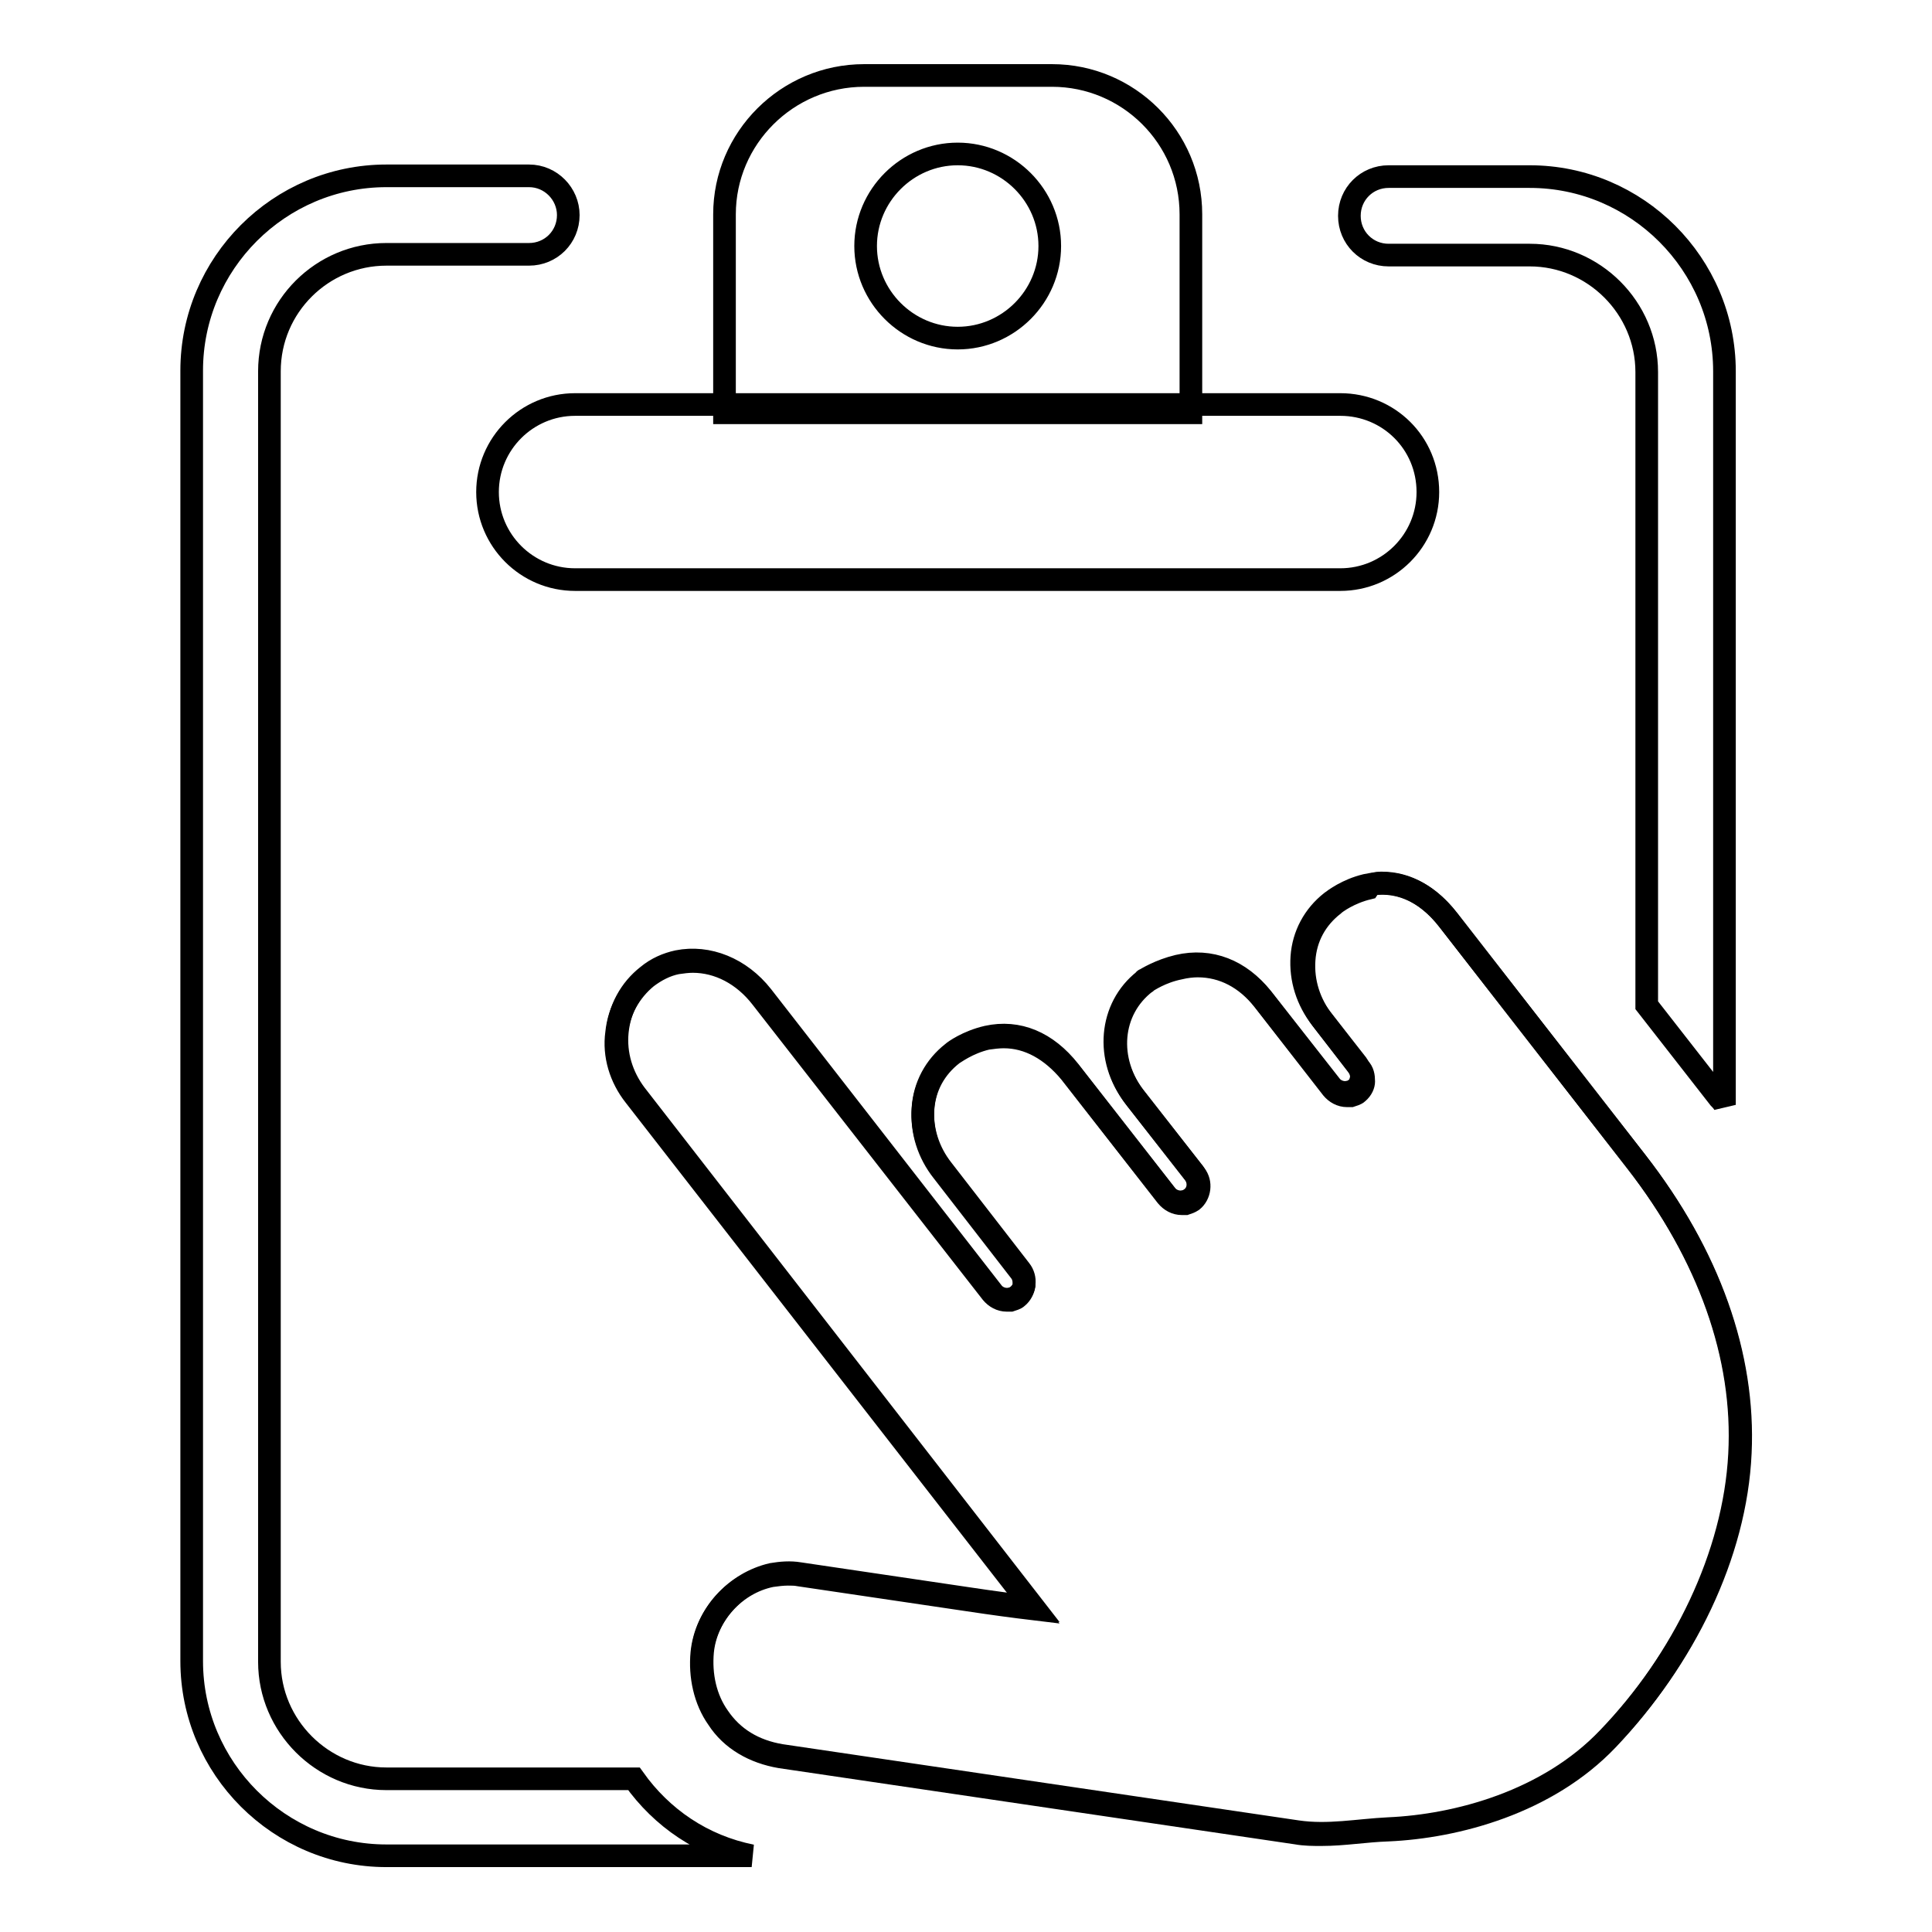
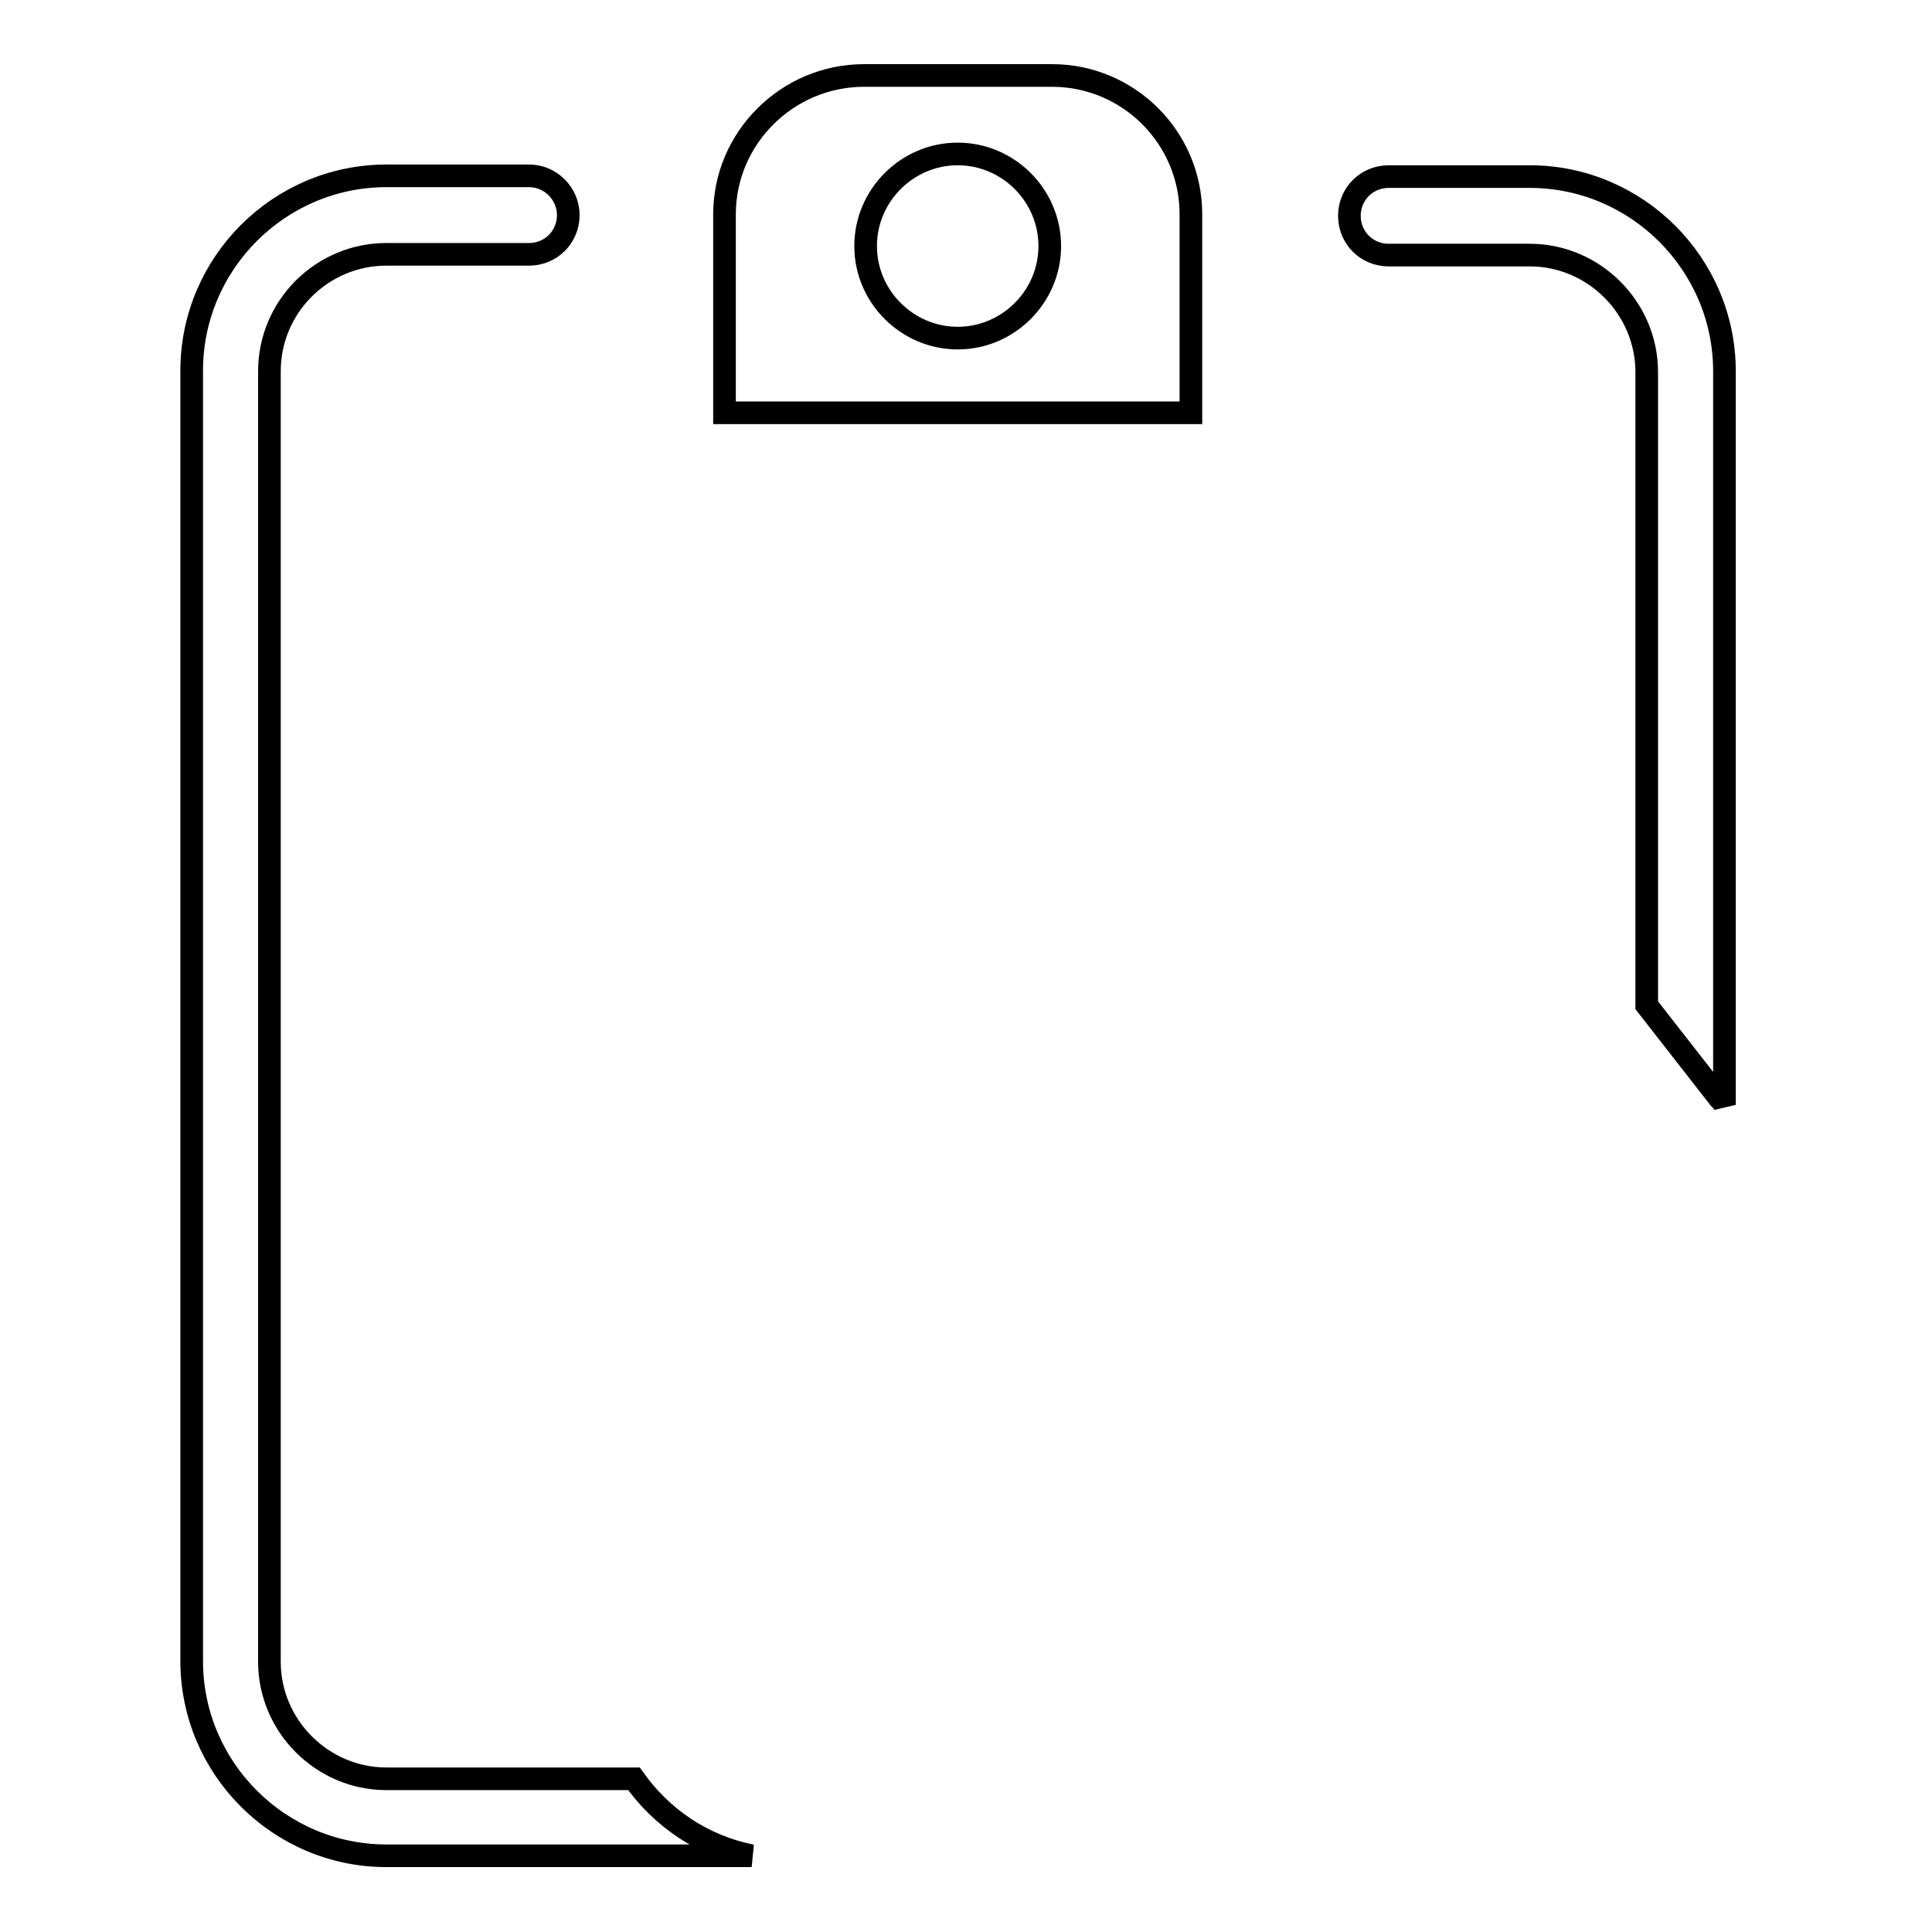
<svg xmlns="http://www.w3.org/2000/svg" version="1.1" x="0px" y="0px" viewBox="0 0 256 256" enable-background="new 0 0 256 256" xml:space="preserve">
  <g>
    <g>
      <path stroke-width="3" fill-opacity="0" stroke="#000000" d="M228.5,146.4V49.2c0-14.2-11.6-25.8-25.8-25.8H184c-2.9,0-5.2,2.3-5.2,5.2s2.3,5.2,5.2,5.2h18.7c8.5,0,15.5,7,15.5,15.5v83.9l9.6,12.3C228,145.7,228.3,146,228.5,146.4z" />
      <path stroke-width="3" fill-opacity="0" stroke="#000000" d="M84,235.7H51.2c-8.5,0-15.5-7-15.5-15.5v-171c0-8.6,7-15.5,15.5-15.5h18.9c2.9,0,5.2-2.3,5.2-5.2c0-2.8-2.3-5.2-5.2-5.2H51.2c-14.2,0-25.8,11.6-25.8,25.8v171c0,14.2,11.6,25.8,25.8,25.8h48.4C93.1,244.6,87.7,240.9,84,235.7z" />
-       <path stroke-width="3" fill-opacity="0" stroke="#000000" d="M177.6,53.6H76.2c-6.4,0-11.6,5.2-11.6,11.6c0,6.4,5.2,11.6,11.6,11.6h101.4c6.4,0,11.6-5.2,11.6-11.6C189.2,58.7,184,53.6,177.6,53.6z" />
      <path stroke-width="3" fill-opacity="0" stroke="#000000" d="M157.8,28.4c0-10.2-8.3-18.4-18.4-18.4h-24.9C104.3,10,96,18.3,96,28.4v26.3h61.8V28.4L157.8,28.4z M126.9,44.8c-6.7,0-12.2-5.5-12.2-12.2s5.5-12.2,12.2-12.2c6.7,0,12.2,5.5,12.2,12.2S133.6,44.8,126.9,44.8z" />
-       <path stroke-width="3" fill-opacity="0" stroke="#000000" d="M216.8,153.9l-24.9-32c-3-3.9-6.9-5.5-10.9-4.6c-2.5,0.6-4.2,1.9-4.6,2.2c-2.3,1.8-3.7,4.4-3.9,7.3c-0.2,2.9,0.7,5.8,2.6,8.2l4.7,6c0.4,0.6,0.6,1.2,0.6,1.8c-0.1,0.4-0.2,1.1-0.8,1.5c-0.3,0.2-0.6,0.4-0.9,0.4c-0.9,0.2-1.9-0.2-2.4-0.9l-9.1-11.6c-2.9-3.6-6.8-5.2-11.1-4.2c-2.5,0.6-4.2,1.7-4.4,1.8c0,0-0.1,0-0.1,0.1c-4.6,3.6-5.2,10.4-1.3,15.4l7.9,10.1c0.8,1.1,0.7,2.6-0.4,3.4c-0.3,0.2-0.6,0.4-0.9,0.4c-0.9,0.2-1.9-0.2-2.4-0.9l-12.8-16.4c-3-3.8-6.8-5.4-10.9-4.5c-2.6,0.6-4.4,1.9-4.6,2.1c-2.3,1.8-3.7,4.4-3.9,7.3c-0.2,2.9,0.7,5.8,2.6,8.2l10.3,13.3c0.4,0.5,0.6,1.2,0.5,1.8c0,0.6-0.4,1.2-0.9,1.6c-0.3,0.2-0.6,0.4-0.9,0.4c-0.9,0.2-1.9-0.2-2.4-0.9L101,132c-2.9-3.7-7.2-5.4-11.2-4.6c-1.4,0.3-2.8,0.9-4,1.9c-2.3,1.8-3.7,4.4-4,7.4c-0.3,3,0.6,5.9,2.4,8.3l52.8,68c-2.4-0.3-5.5-0.7-8.8-1.2l-22.3-3.3c-1.2-0.2-2.4-0.1-3.6,0.1c-4.8,1.1-8.7,5.3-9.2,10.2c-0.3,3.2,0.4,6.3,2.1,8.7c1.9,2.8,4.7,4.5,8.3,5.1l68.4,10.1c4.1,0.6,8-0.2,12.1-0.4c9.1-0.4,21.1-3.6,29.1-12c10-10.4,16.9-24.3,17.5-37.8C231.2,179.7,226.5,166.3,216.8,153.9z" />
-       <path stroke-width="3" fill-opacity="0" stroke="#000000" d="M183.1,117c3.3,0,6.3,1.7,8.8,4.9l24.9,32c9.6,12.4,14.4,25.8,13.7,38.8c-0.7,13.4-7.5,27.3-17.5,37.8c-8,8.4-20,11.6-29.1,12c-3,0.1-5.8,0.6-8.8,0.6c-1.1,0-2.2,0-3.3-0.2l-68.4-10.1c-3.5-0.6-6.5-2.3-8.3-5.1c-1.7-2.4-2.4-5.6-2.1-8.7c0.5-4.9,4.3-9.2,9.2-10.2c0.7-0.1,1.5-0.2,2.2-0.2c0.5,0,1,0,1.5,0.1l22.3,3.3c3.3,0.5,6.3,0.9,8.8,1.2l-52.9-68c-1.9-2.4-2.8-5.4-2.4-8.3c0.3-3,1.8-5.6,4-7.4c1.2-0.9,2.5-1.6,4-1.9c0.7-0.1,1.4-0.2,2.1-0.2c3.4,0,6.7,1.7,9.1,4.8l30.5,39.1c0.5,0.6,1.2,1,2,1c0.2,0,0.3,0,0.5,0c0.3-0.1,0.7-0.2,0.9-0.4c0.5-0.4,0.8-1,0.9-1.6c0-0.6-0.1-1.3-0.5-1.8l-10.3-13.3c-1.9-2.4-2.8-5.3-2.6-8.2c0.2-3,1.6-5.5,3.9-7.3c0.2-0.1,2-1.5,4.6-2.1c0.7-0.1,1.5-0.2,2.2-0.2c3.3,0,6.3,1.7,8.8,4.7l12.8,16.4c0.5,0.6,1.2,1,2,1c0.2,0,0.3,0,0.5,0c0.3-0.1,0.6-0.2,0.9-0.4c1-0.8,1.2-2.4,0.4-3.4l-7.9-10.1c-4-5.1-3.4-11.8,1.3-15.4c0,0,0.1,0,0.1-0.1c0.2-0.1,1.9-1.3,4.4-1.8c0.8-0.2,1.7-0.3,2.4-0.3c3.4,0,6.4,1.6,8.7,4.5l9.1,11.7c0.5,0.6,1.2,1,2,1c0.2,0,0.3,0,0.5,0c0.3-0.1,0.7-0.2,0.9-0.4c0.6-0.5,0.8-1.1,0.8-1.5c0-0.7-0.1-1.3-0.6-1.8l-4.7-6.1c-1.9-2.4-2.8-5.3-2.6-8.2c0.2-3,1.6-5.5,3.9-7.3c0.3-0.3,2.1-1.6,4.6-2.2C181.7,117.1,182.4,117,183.1,117" />
    </g>
  </g>
</svg>